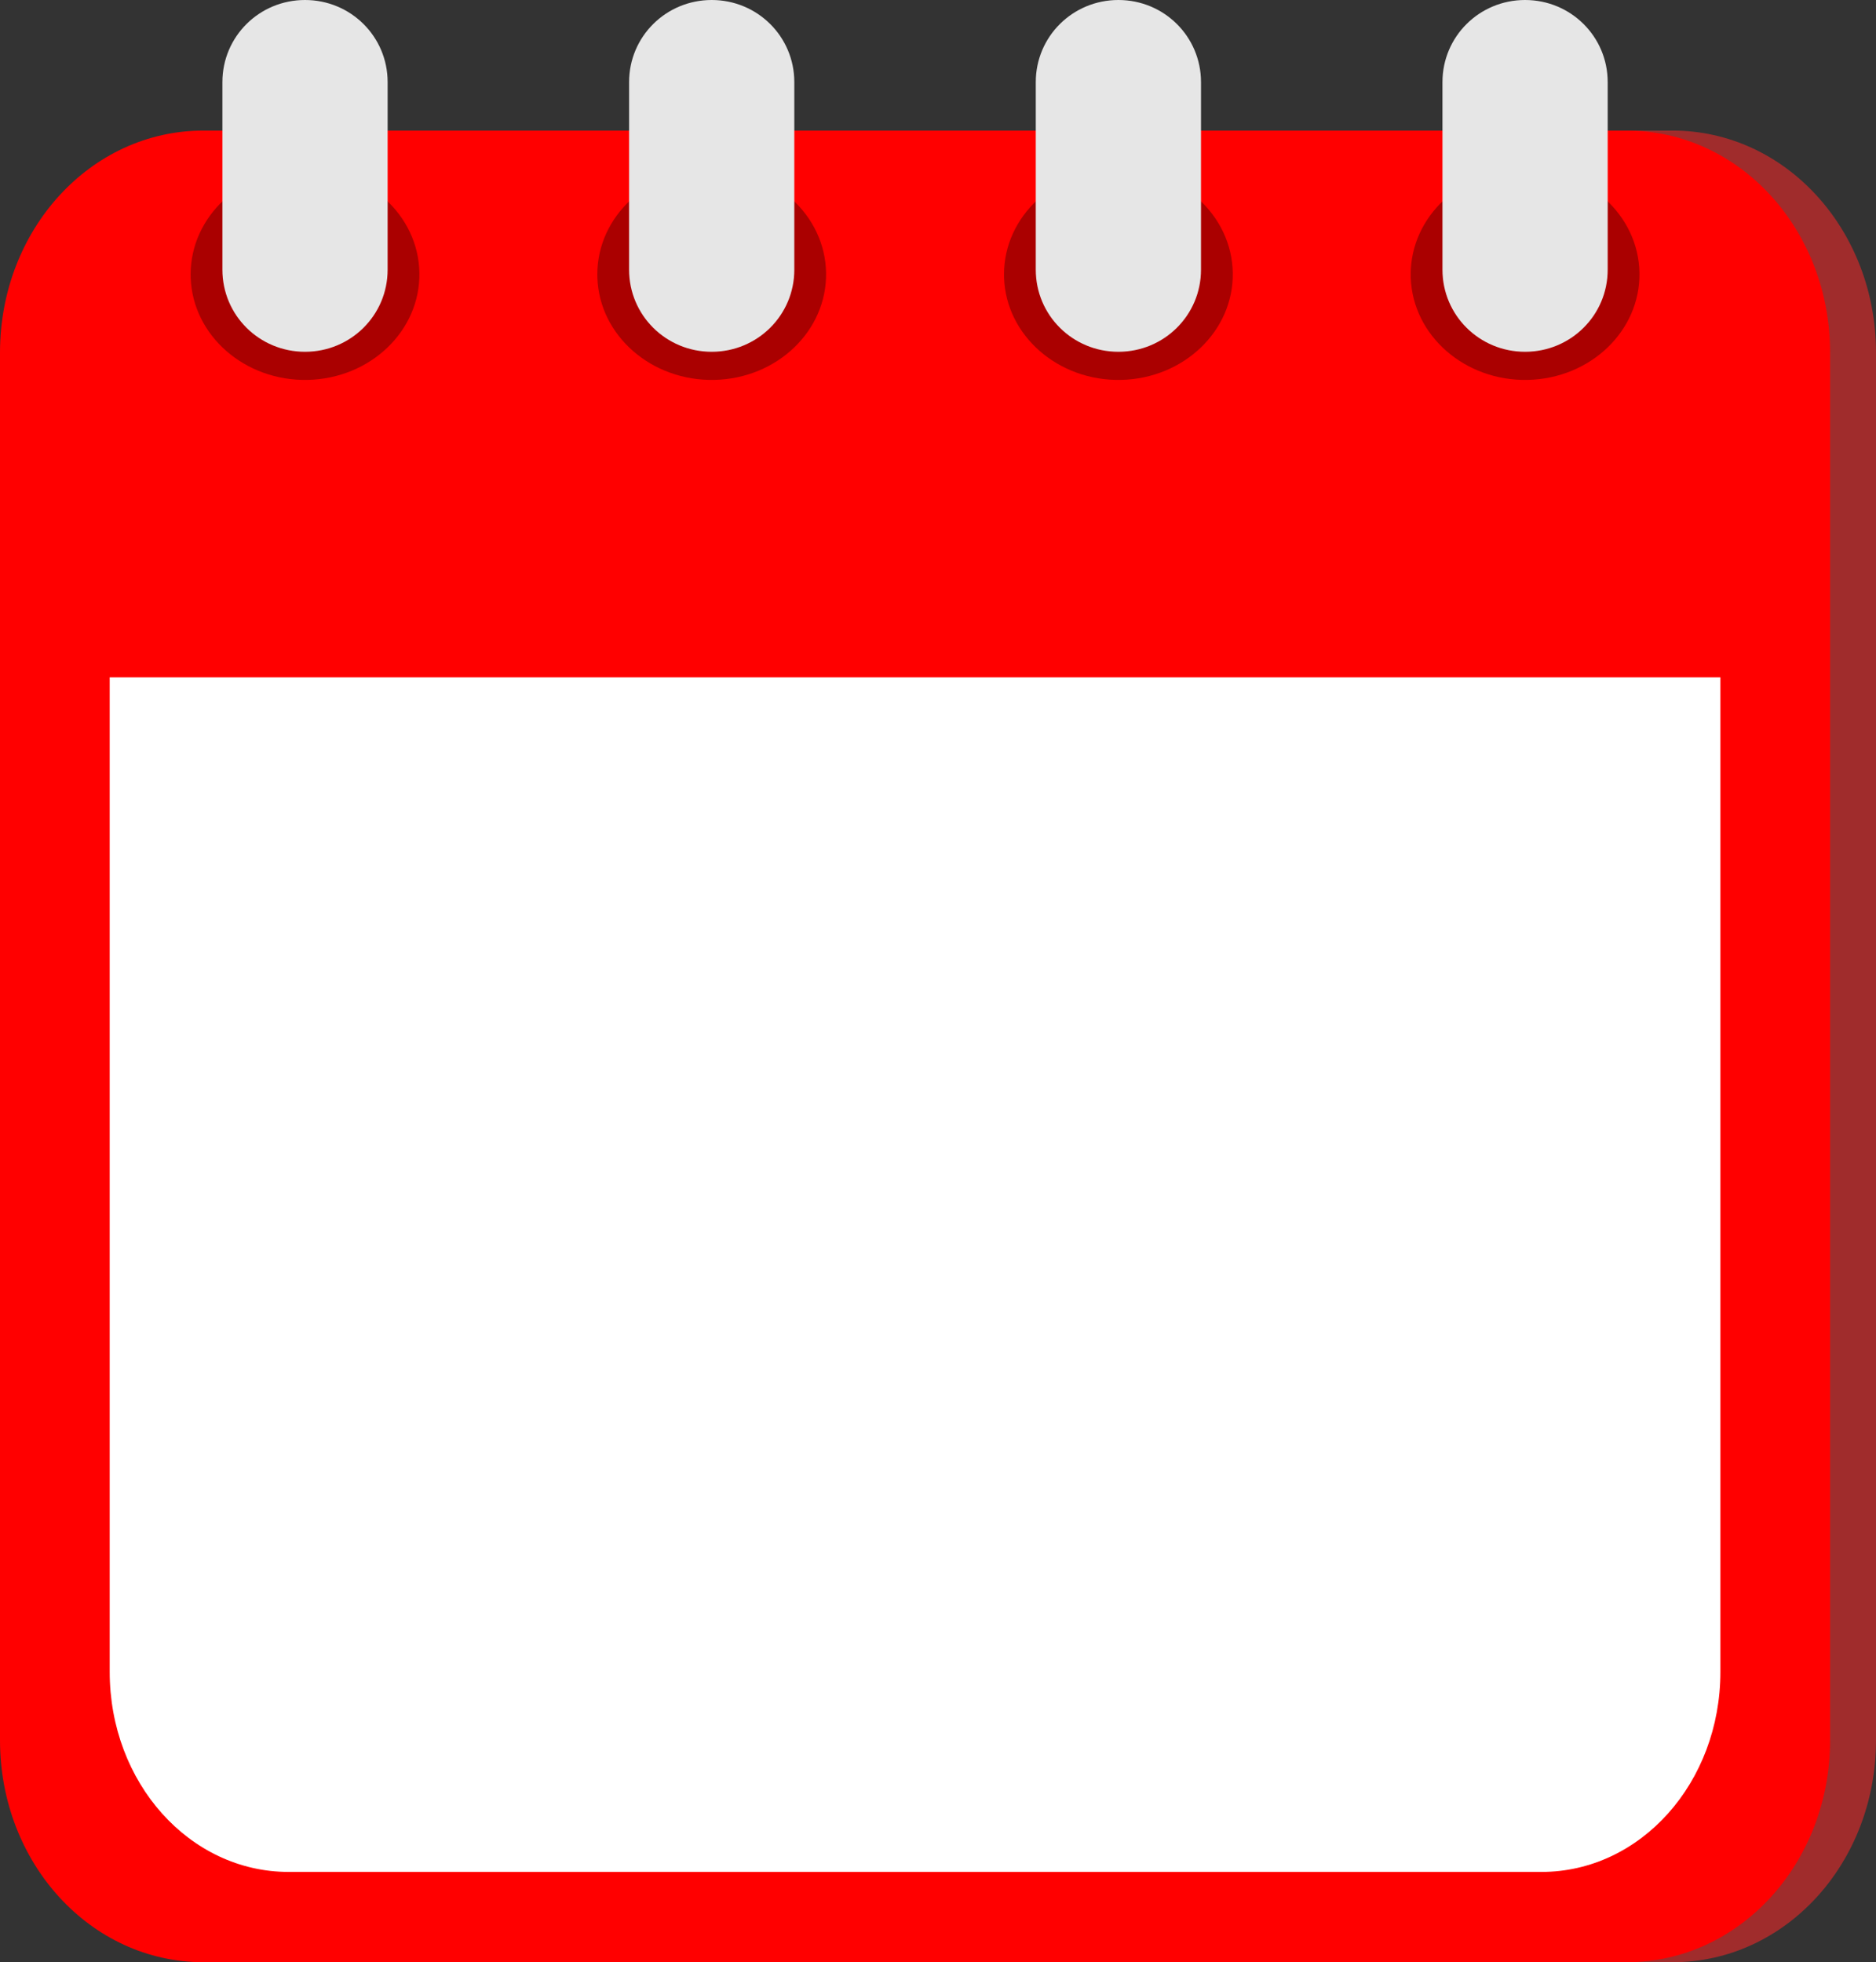
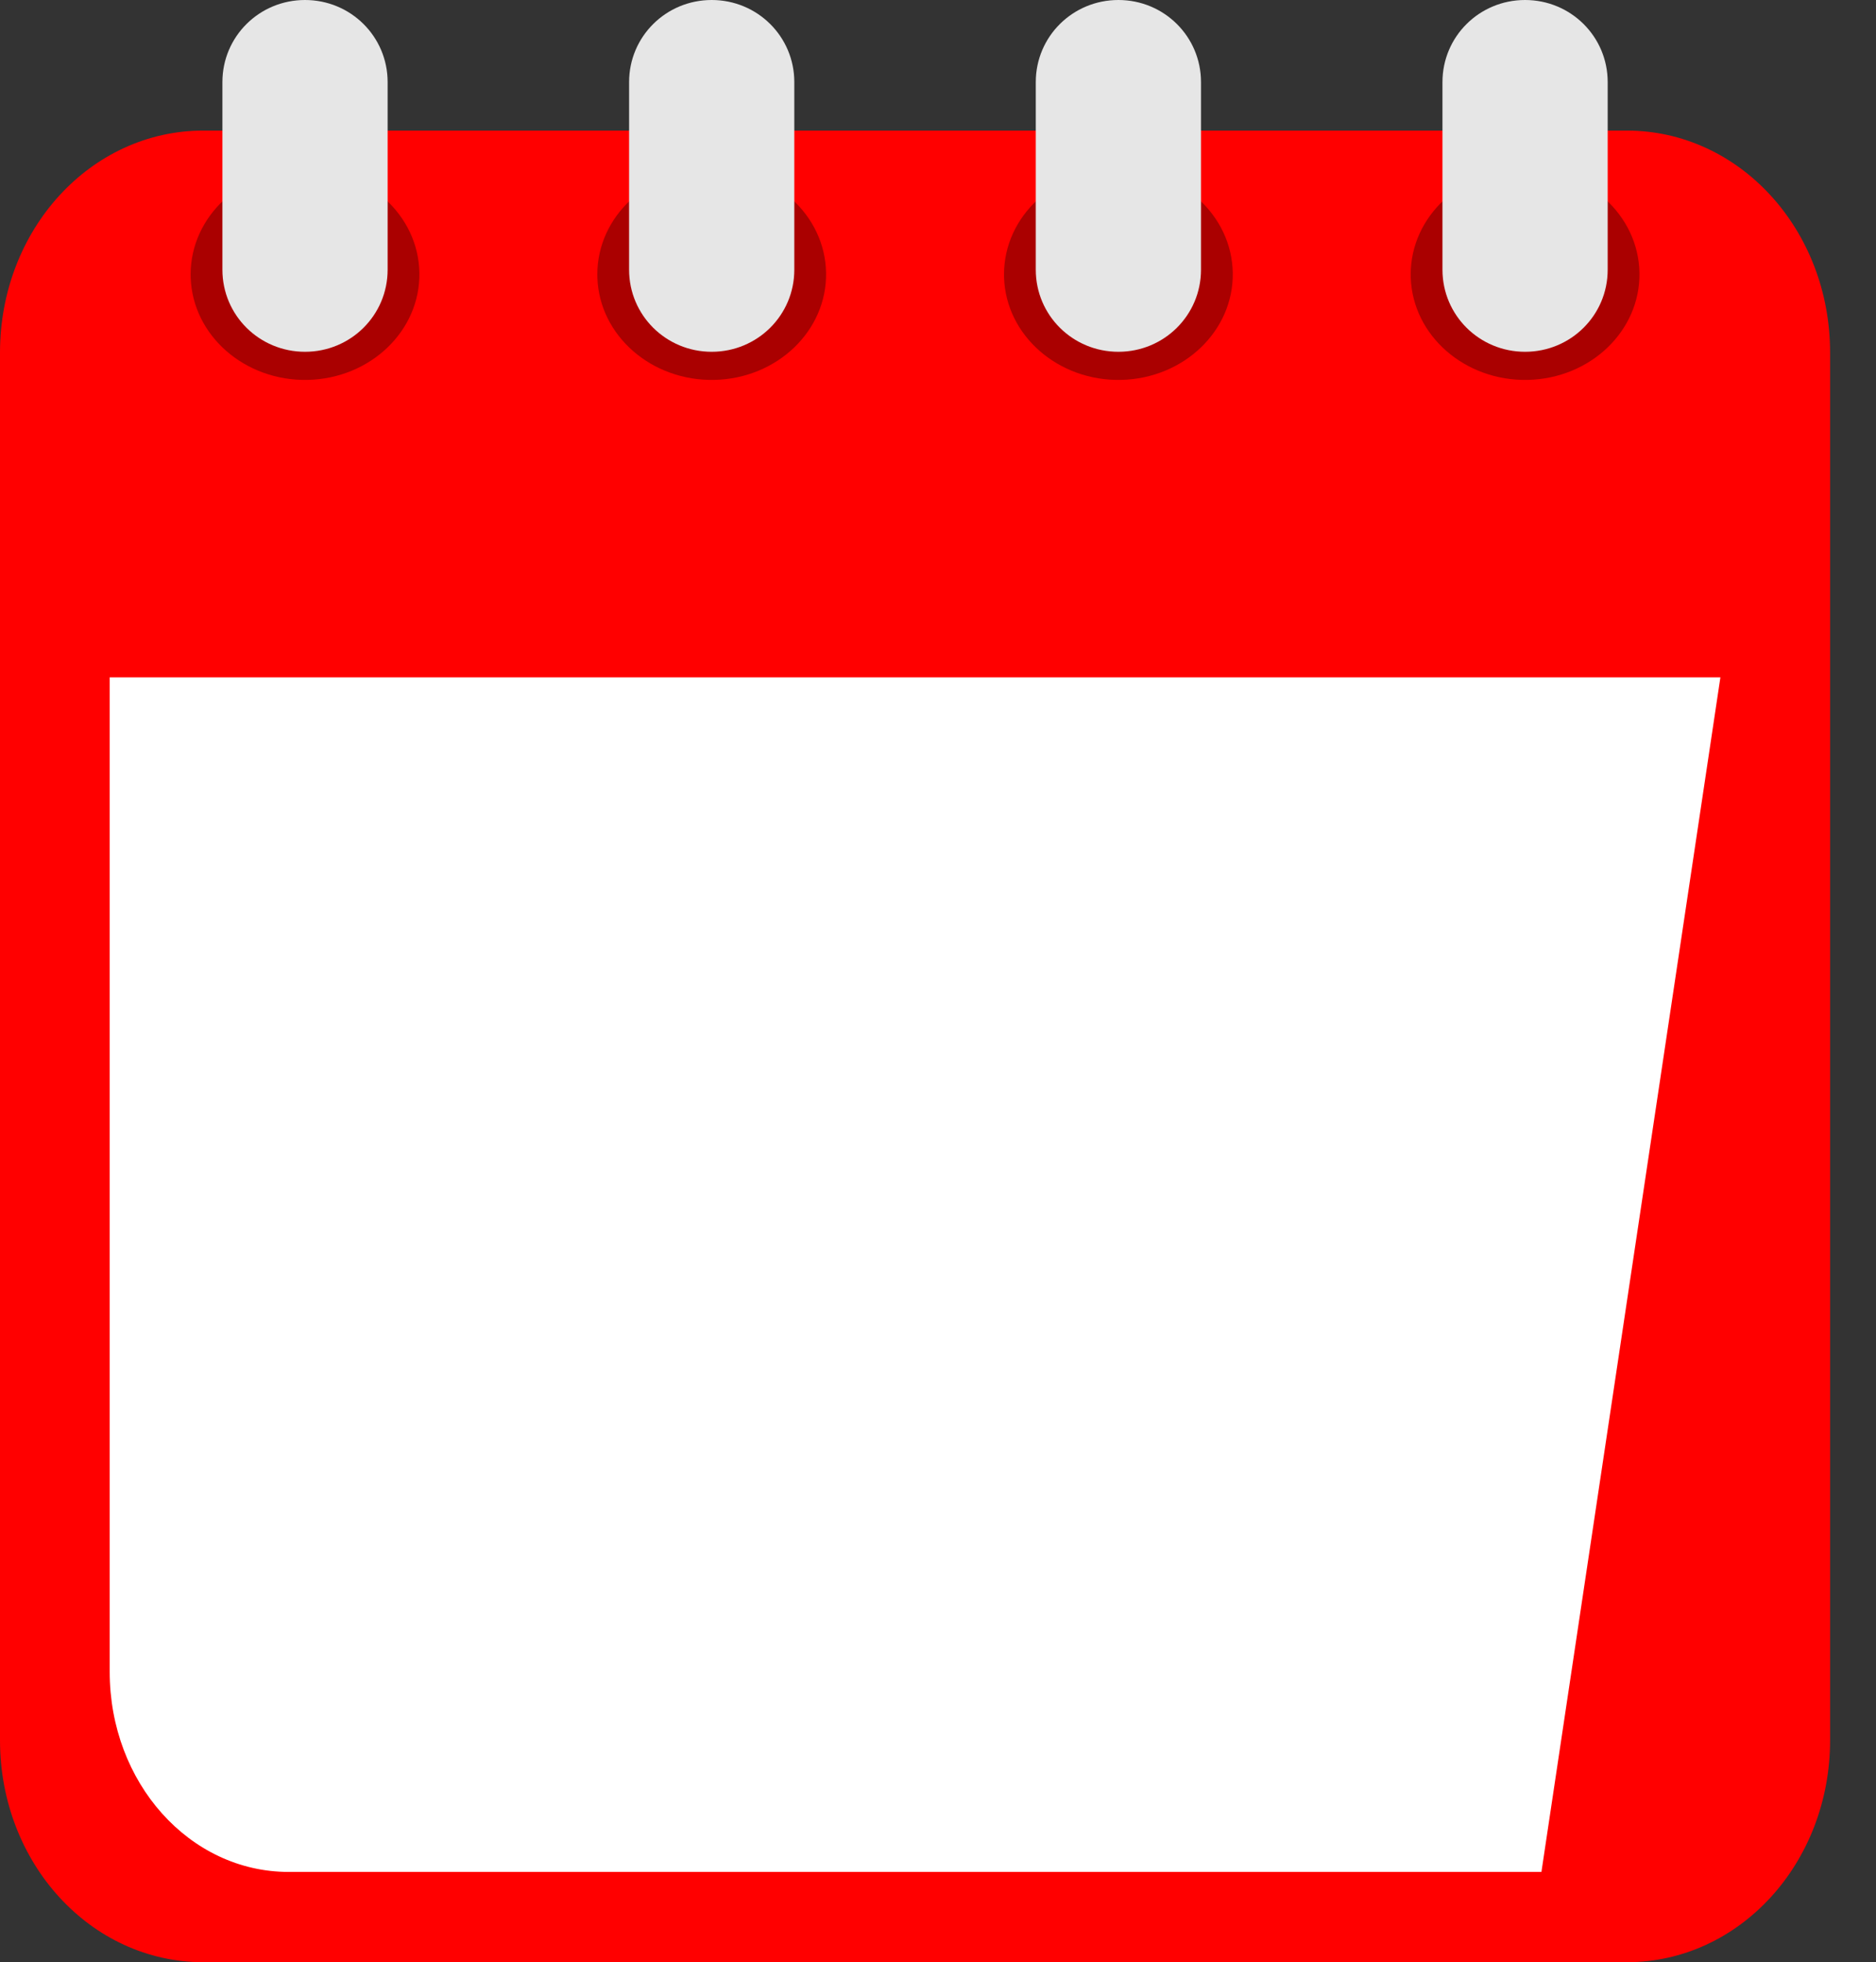
<svg xmlns="http://www.w3.org/2000/svg" height="2745.0" preserveAspectRatio="xMidYMid meet" version="1.0" viewBox="0.0 0.0 2625.0 2745.0" width="2625.0" zoomAndPan="magnify">
  <rect x="0.0" y="0.0" width="2625.0" height="2745.0" fill="#333333" stroke="none" />
  <g>
    <g id="change1_1">
-       <path d="M 348.762 182.672 C 191.133 182.672 64.234 321.199 64.234 493.262 L 64.234 2434.414 C 64.234 2606.477 191.133 2744.996 348.762 2744.996 L 2340.469 2744.996 C 2498.09 2744.996 2625 2606.477 2625 2434.414 L 2625 493.262 C 2625 321.199 2498.09 182.672 2340.469 182.672 Z M 348.762 182.672" fill="#a02c2c" />
-     </g>
+       </g>
    <g id="change2_1">
      <path d="M 284.531 182.672 C 126.902 182.672 0 321.199 0 493.262 L 0 2434.414 C 0 2606.477 126.902 2745 284.531 2745 L 2276.23 2745 C 2433.859 2745 2560.77 2606.477 2560.77 2434.414 L 2560.77 493.262 C 2560.77 321.199 2433.859 182.672 2276.23 182.672 Z M 284.531 182.672" fill="#f00" />
    </g>
    <g id="change3_1">
-       <path d="M 153.496 947.609 L 153.496 2338.73 C 153.496 2493.832 265.184 2618.699 403.918 2618.699 L 2156.852 2618.699 C 2295.578 2618.699 2407.27 2493.832 2407.27 2338.73 L 2407.27 947.609 Z M 153.496 947.609" fill="#fff" />
+       <path d="M 153.496 947.609 L 153.496 2338.73 C 153.496 2493.832 265.184 2618.699 403.918 2618.699 L 2156.852 2618.699 L 2407.27 947.609 Z M 153.496 947.609" fill="#fff" />
    </g>
    <g id="change4_1">
      <path d="M 266.75 383.672 C 266.859 302.609 337.805 236.789 425.684 236.219 C 513.559 235.66 585.492 300.559 586.824 381.621 C 588.16 462.672 518.391 529.559 430.535 531.449 C 342.68 533.352 269.602 469.539 266.828 388.52" fill="#a00" />
    </g>
    <g id="change5_1">
      <path d="M 426.797 0 C 490.832 0 542.387 51.211 542.387 114.828 L 542.387 377.301 C 542.387 440.91 490.832 492.121 426.797 492.121 C 362.758 492.121 311.207 440.91 311.207 377.301 L 311.207 114.828 C 311.207 51.211 362.758 0 426.797 0 Z M 426.797 0" fill="#e6e6e6" />
    </g>
    <g id="change4_2">
      <path d="M 835.809 383.672 C 835.918 302.609 906.863 236.789 994.742 236.219 C 1082.621 235.66 1154.551 300.559 1155.879 381.621 C 1157.219 462.672 1087.449 529.559 999.594 531.449 C 911.738 533.352 838.66 469.539 835.887 388.52" fill="#a00" />
    </g>
    <g id="change5_2">
      <path d="M 995.855 0 C 1059.891 0 1111.441 51.211 1111.441 114.828 L 1111.441 377.301 C 1111.441 440.91 1059.891 492.121 995.855 492.121 C 931.816 492.121 880.266 440.91 880.266 377.301 L 880.266 114.828 C 880.266 51.211 931.816 0 995.855 0 Z M 995.855 0" fill="#e6e6e6" />
    </g>
    <g id="change4_3">
      <path d="M 1404.871 383.672 C 1404.98 302.609 1475.922 236.789 1563.801 236.219 C 1651.68 235.66 1723.609 300.559 1724.941 381.621 C 1726.281 462.672 1656.512 529.559 1568.648 531.449 C 1480.801 533.352 1407.719 469.539 1404.941 388.52" fill="#a00" />
    </g>
    <g id="change5_3">
      <path d="M 1564.91 0 C 1628.949 0 1680.5 51.211 1680.5 114.828 L 1680.5 377.301 C 1680.5 440.91 1628.949 492.121 1564.91 492.121 C 1500.879 492.121 1449.32 440.91 1449.32 377.301 L 1449.32 114.828 C 1449.32 51.211 1500.879 0 1564.91 0 Z M 1564.91 0" fill="#e6e6e6" />
    </g>
    <g id="change4_4">
      <path d="M 1973.93 383.672 C 1974.039 302.609 2044.98 236.789 2132.859 236.219 C 2220.73 235.66 2292.672 300.559 2294 381.621 C 2295.34 462.672 2225.57 529.559 2137.711 531.449 C 2049.859 533.352 1976.781 469.539 1974 388.52" fill="#a00" />
    </g>
    <g id="change5_4">
      <path d="M 2133.969 0 C 2198.012 0 2249.559 51.211 2249.559 114.828 L 2249.559 377.301 C 2249.559 440.91 2198.012 492.121 2133.969 492.121 C 2069.941 492.121 2018.379 440.91 2018.379 377.301 L 2018.379 114.828 C 2018.379 51.211 2069.941 0 2133.969 0 Z M 2133.969 0" fill="#e6e6e6" />
    </g>
  </g>
</svg>